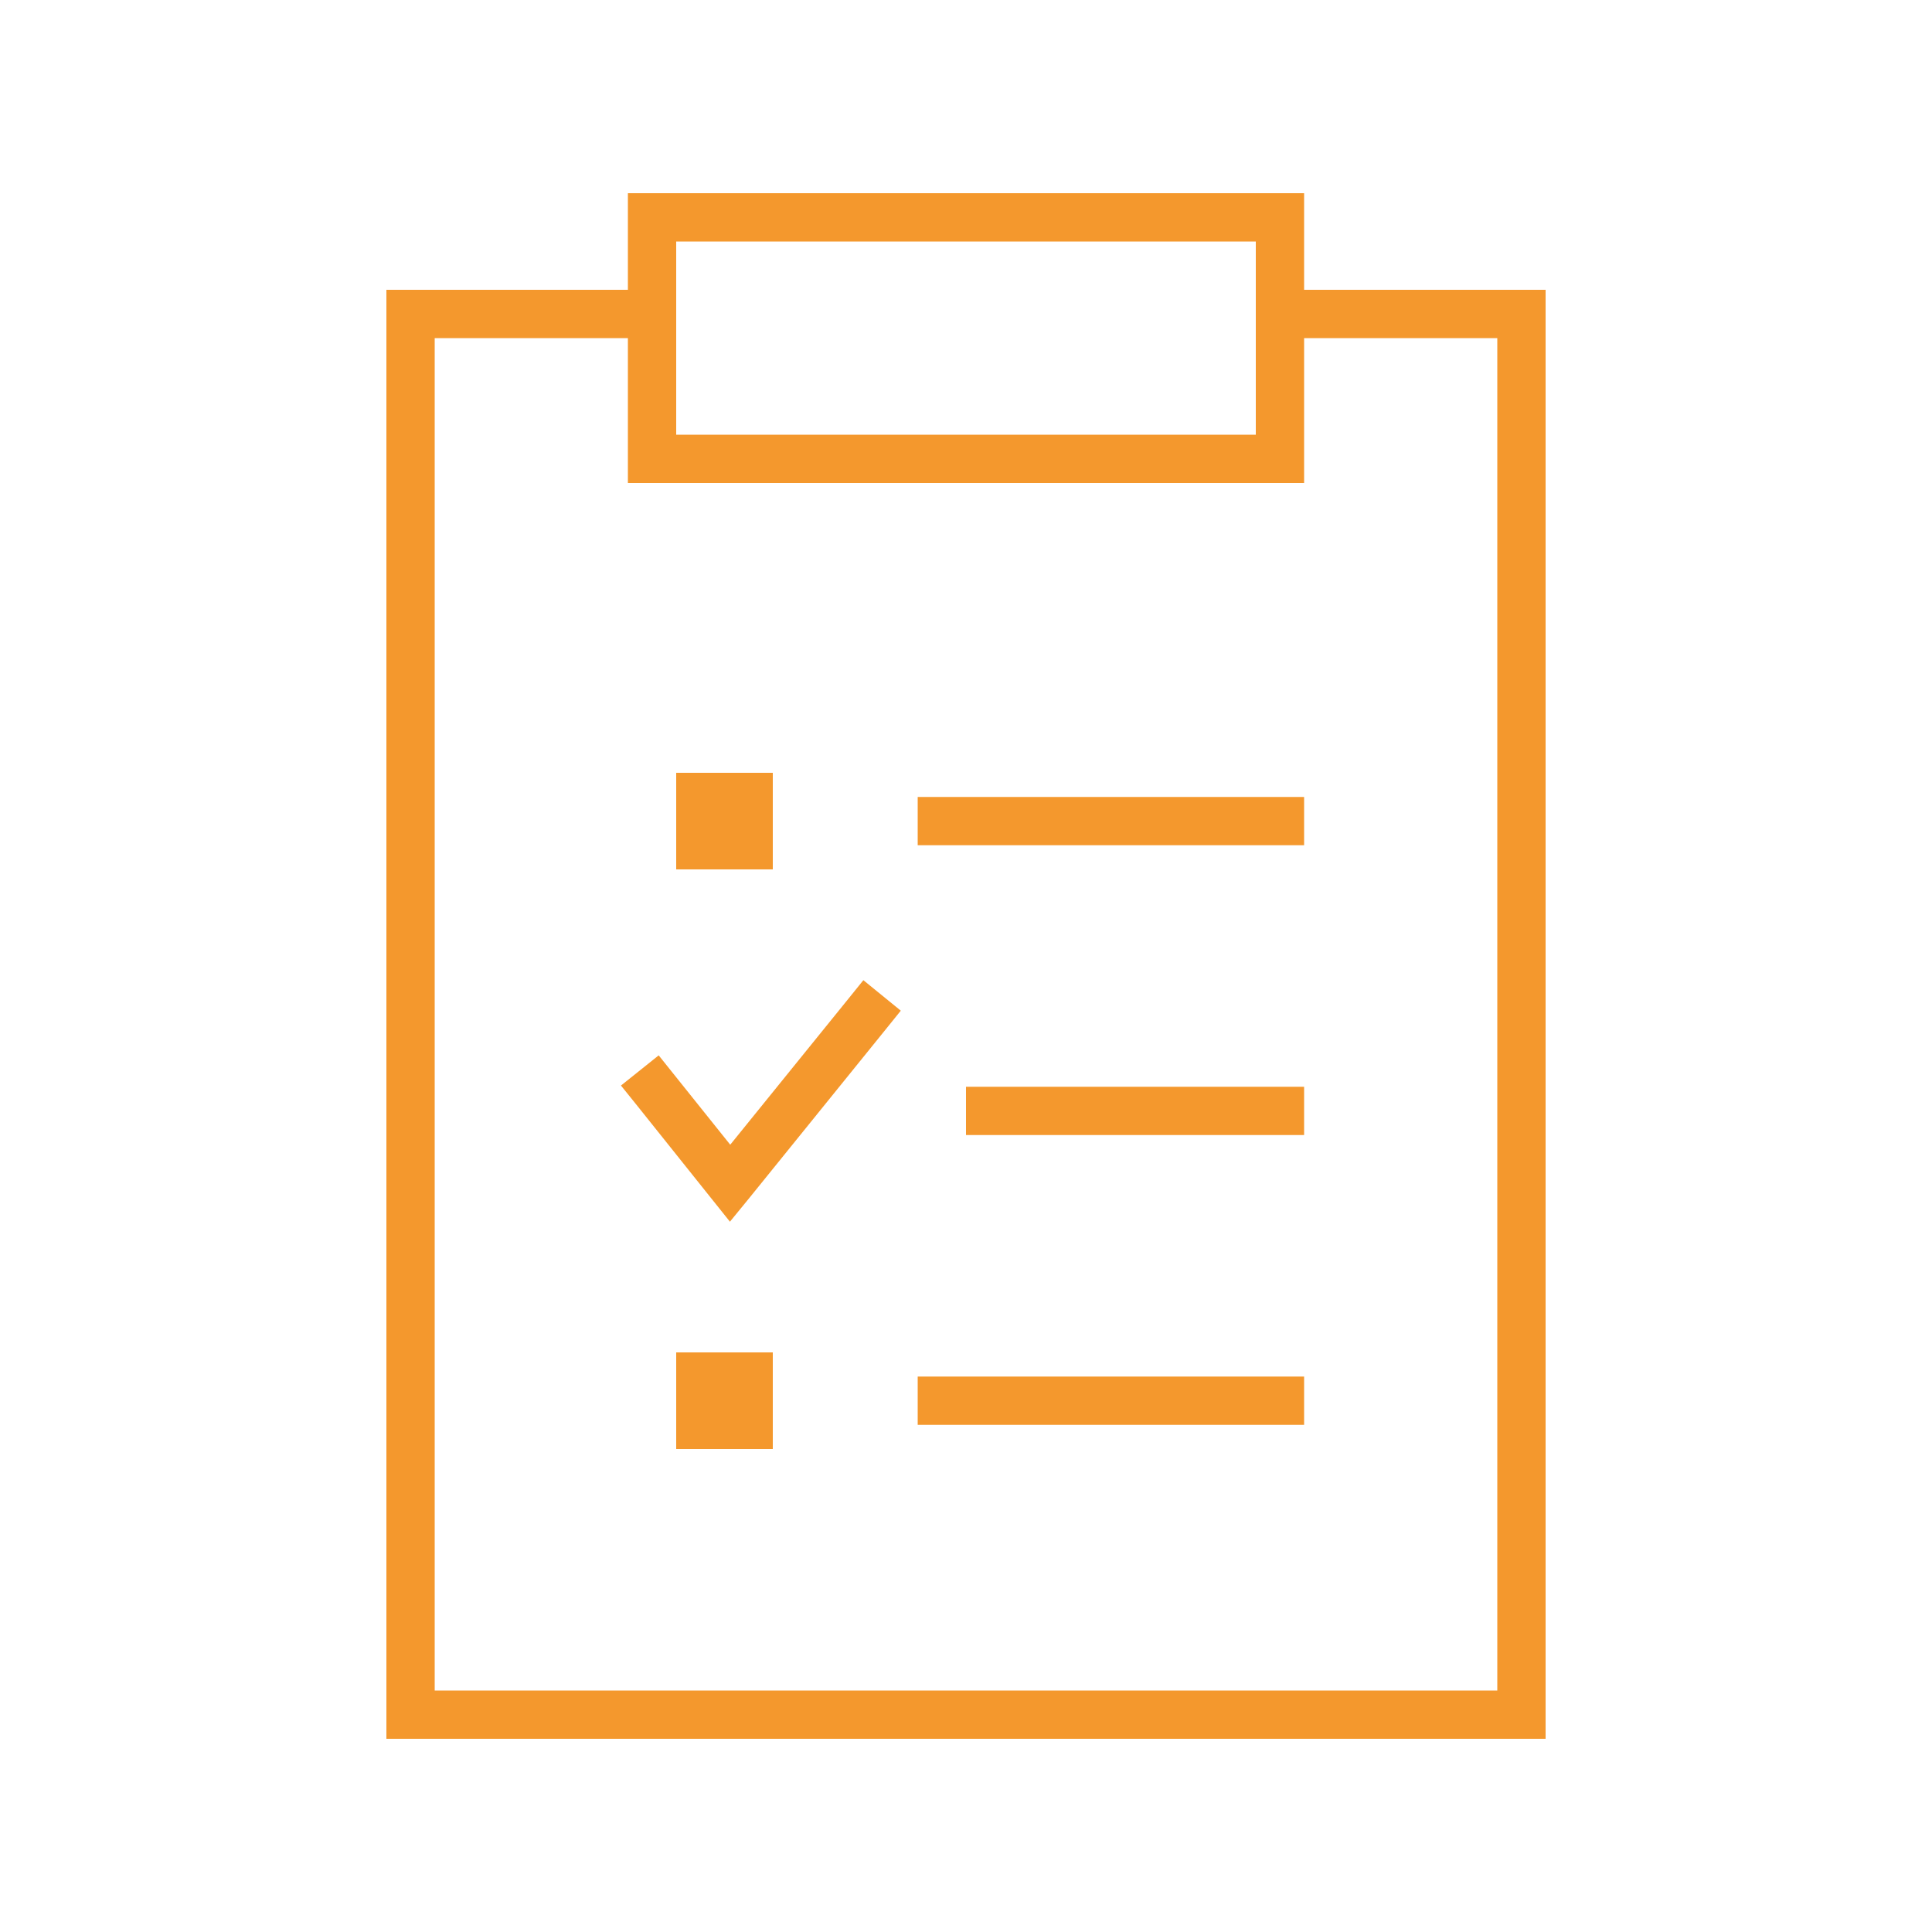
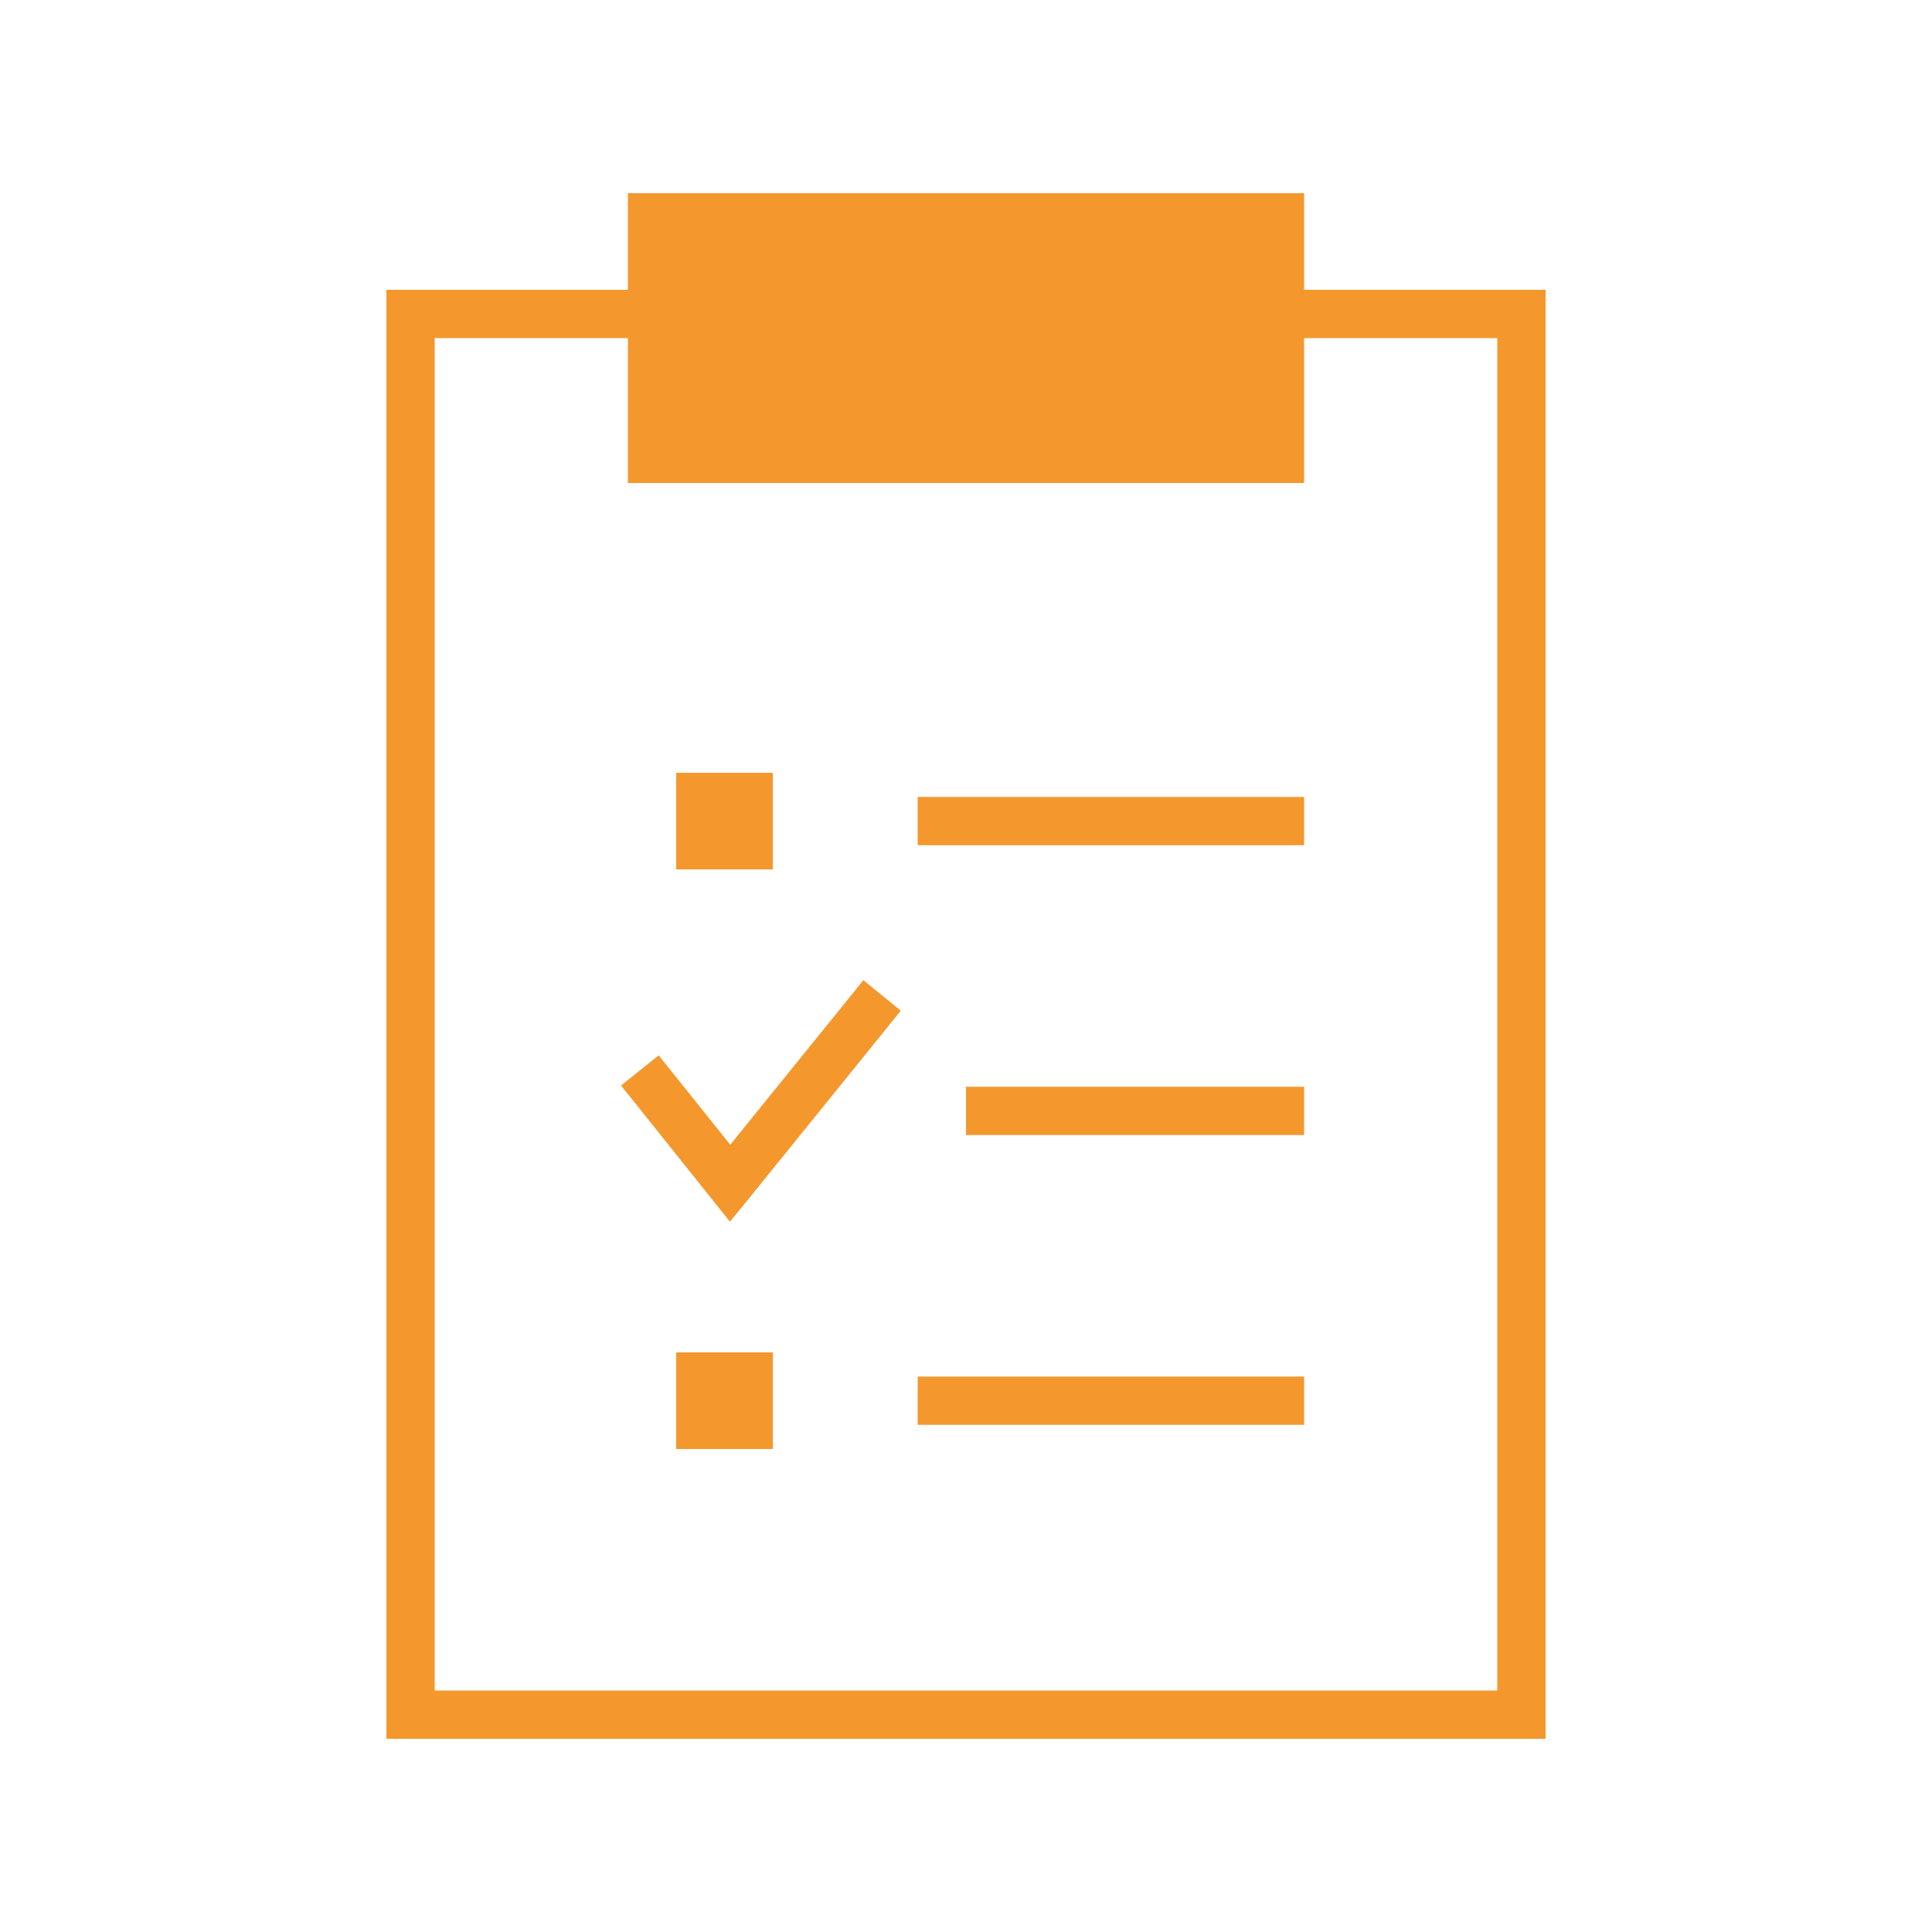
<svg xmlns="http://www.w3.org/2000/svg" id="Ebene_1" version="1.1" viewBox="0 0 640 640">
  <defs>
    <style>
      .st0 {
        fill: #f4982d;
      }
    </style>
  </defs>
-   <path class="st0" d="M208,160v-48h-64v448h352V112h-64v48h-224ZM144,96h64v-32h224v32h80v480H128V96h16ZM416,80h-192v64h192v-64ZM312,264h120v16h-128v-16h8ZM312,456h120v16h-128v-16h8ZM224,448h32v32h-32v-32ZM256,256v32h-32v-32h32ZM298.4,334.8l-5,6.2-45.3,56-6.3,7.7c-1-1.3-11.4-14.2-31.1-38.9l-5-6.2,12.5-10c1.1,1.3,8.9,11.2,23.7,29.6l39.1-48.3,5-6.2,12.4,10.1ZM328,360h104v16h-112v-16h8Z" />
+   <path class="st0" d="M208,160v-48h-64v448h352V112h-64v48h-224ZM144,96h64v-32h224v32h80v480H128V96h16ZM416,80h-192h192v-64ZM312,264h120v16h-128v-16h8ZM312,456h120v16h-128v-16h8ZM224,448h32v32h-32v-32ZM256,256v32h-32v-32h32ZM298.4,334.8l-5,6.2-45.3,56-6.3,7.7c-1-1.3-11.4-14.2-31.1-38.9l-5-6.2,12.5-10c1.1,1.3,8.9,11.2,23.7,29.6l39.1-48.3,5-6.2,12.4,10.1ZM328,360h104v16h-112v-16h8Z" />
</svg>